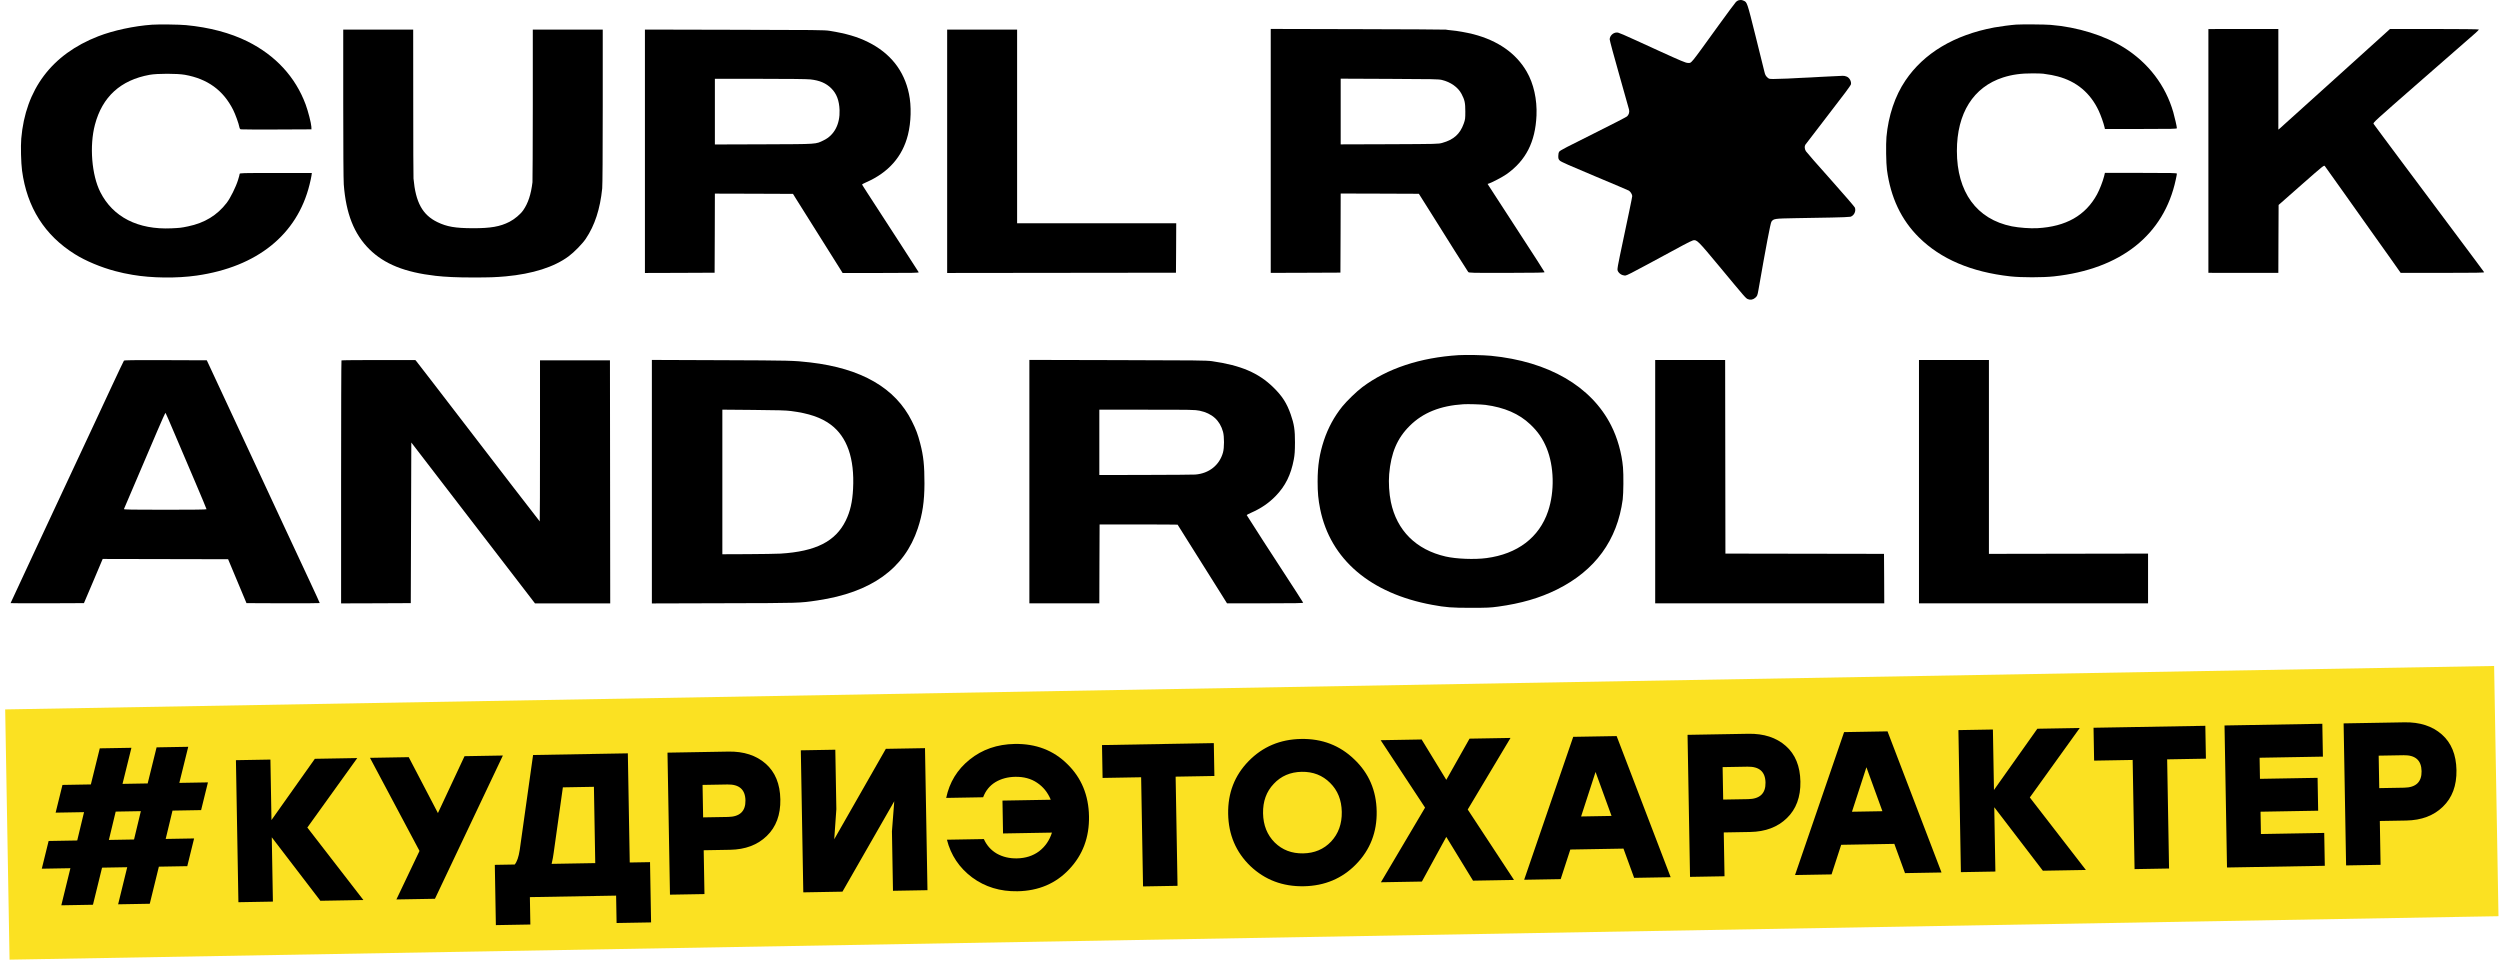
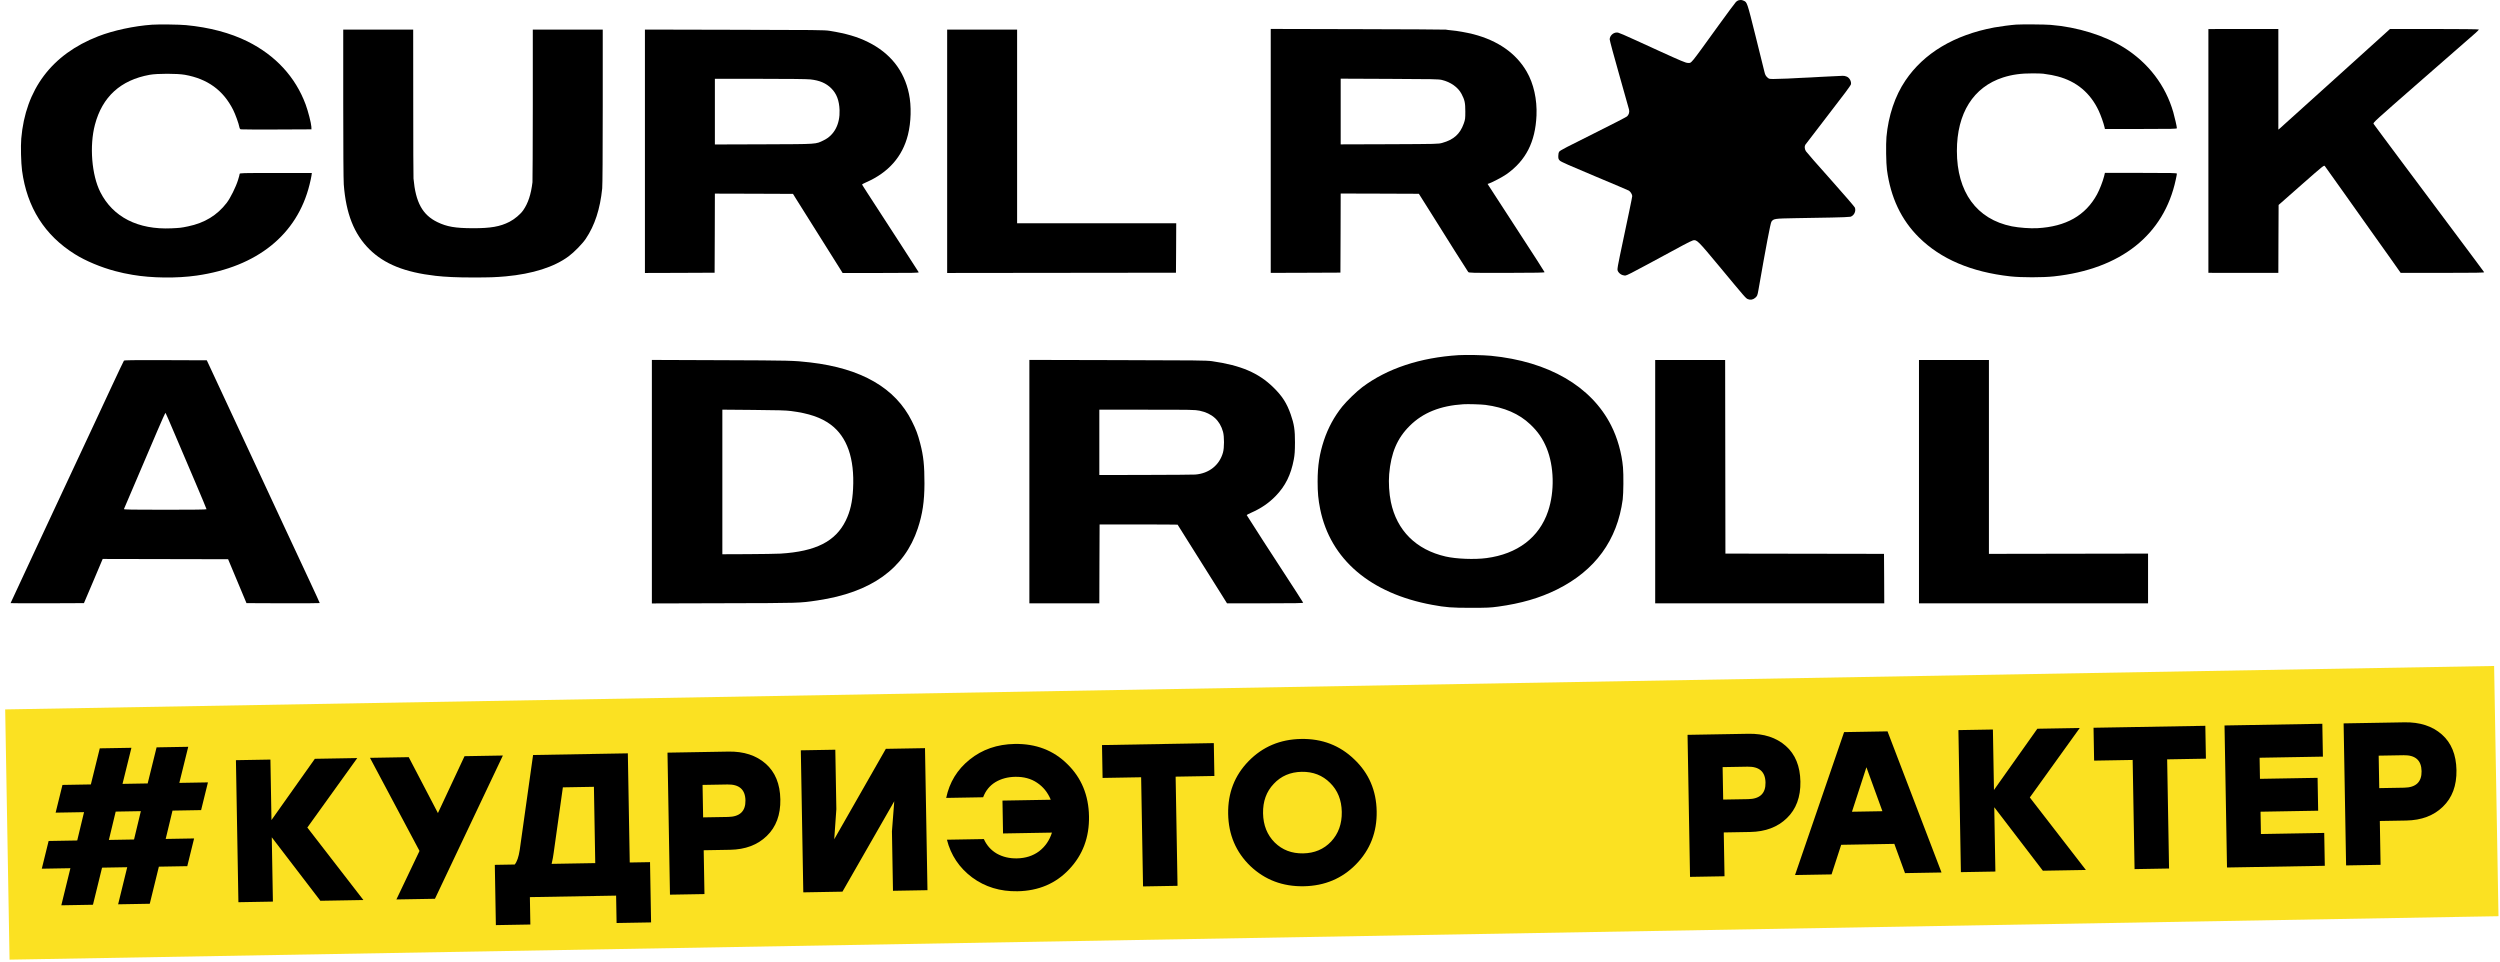
<svg xmlns="http://www.w3.org/2000/svg" width="473" height="182" viewBox="0 0 473 182" fill="none">
  <path d="M28.772 4.673C25.358 4.913 21.448 5.754 18.589 6.865C9.799 10.278 4.819 16.904 4.021 26.223C3.899 27.675 3.98 30.828 4.172 32.279C5.102 39.226 8.446 44.521 14.174 48.094C16.215 49.375 19.154 50.596 21.822 51.297C23.175 51.647 23.61 51.737 25.085 51.998C28.681 52.618 33.45 52.678 37.208 52.138C48.654 50.496 56.231 44.391 58.565 34.932C58.727 34.301 58.889 33.54 58.929 33.25L59 32.73H52.17C45.674 32.73 45.341 32.739 45.341 32.91C45.341 33.01 45.199 33.54 45.028 34.081C44.633 35.362 43.583 37.484 42.896 38.375C41.098 40.727 38.703 42.188 35.581 42.829C34.228 43.109 34.086 43.119 32.46 43.199C26.115 43.49 21.377 41.077 18.983 36.353C17.346 33.12 16.901 27.595 17.962 23.591C19.357 18.306 22.812 15.153 28.318 14.152C29.742 13.892 33.531 13.892 34.985 14.152C39.279 14.923 42.239 17.075 44.108 20.778C44.522 21.599 45.169 23.371 45.29 24.051C45.341 24.311 45.422 24.442 45.583 24.472C45.694 24.502 48.755 24.512 52.362 24.502L58.929 24.472L58.909 23.971C58.878 23.311 58.292 21.028 57.828 19.767C55.888 14.552 52.13 10.479 46.826 7.836C43.573 6.224 39.623 5.173 35.188 4.753C33.945 4.633 30.025 4.583 28.772 4.673Z" fill="black" />
  <path d="M64.94 19.537C64.94 28.135 64.98 34.021 65.041 34.882C65.455 40.407 66.981 44.27 69.88 47.153C72.729 49.966 76.588 51.517 82.418 52.188C84.256 52.398 86.459 52.498 89.439 52.498C92.722 52.498 93.743 52.458 95.683 52.288C100.785 51.818 104.866 50.516 107.584 48.494C108.644 47.714 110.19 46.122 110.837 45.161C112.534 42.639 113.544 39.536 113.938 35.642C113.999 34.992 114.039 29.276 114.039 20.108V5.604H100.805V19.837C100.795 27.675 100.774 34.261 100.744 34.481C100.461 36.813 99.916 38.445 98.996 39.776C98.461 40.547 97.36 41.468 96.39 41.968C94.612 42.879 92.824 43.189 89.439 43.179C86.136 43.169 84.559 42.899 82.761 42.028C79.933 40.657 78.639 38.295 78.235 33.781C78.205 33.5 78.185 27.054 78.185 19.437L78.175 5.604H64.94V19.537Z" fill="black" />
  <path d="M122.02 51.647L128.618 51.627L135.205 51.597L135.235 44.11L135.255 36.633L142.65 36.653L150.035 36.683L150.591 37.584C150.904 38.075 152.793 41.097 154.804 44.29C156.814 47.483 158.673 50.446 158.936 50.867L159.421 51.647H166.644C172.746 51.647 173.858 51.627 173.817 51.507C173.787 51.437 172.079 48.785 170.029 45.632C163.432 35.472 163.128 35.002 163.108 34.911C163.098 34.871 163.432 34.681 163.856 34.501C168.079 32.659 170.736 29.657 171.776 25.533C172.383 23.13 172.463 20.087 171.978 17.765C171.069 13.361 168.453 10.048 164.23 7.956C162.219 6.955 160.088 6.335 156.976 5.834C156.016 5.674 154.359 5.664 138.973 5.634L122.02 5.594V51.647ZM153.319 15.023C155.087 15.213 156.309 15.743 157.289 16.724C158.289 17.725 158.774 19.006 158.845 20.818C158.946 23.481 157.845 25.583 155.844 26.544C154.278 27.304 154.864 27.264 144.529 27.304L135.255 27.334V14.913H143.792C149.197 14.913 152.702 14.953 153.319 15.023Z" fill="black" />
  <path d="M179.202 51.647L222.492 51.597L222.522 46.913L222.543 42.238H192.437V5.604H179.202V51.647Z" fill="black" />
  <path d="M328.954 0.05C328.833 0.07 328.601 0.22 328.449 0.361C328.297 0.511 326.802 2.523 325.135 4.825C319.559 12.542 320.084 11.912 319.316 11.902C318.952 11.902 317.993 11.501 314.022 9.689C306.152 6.086 306.284 6.146 305.859 6.156C305.182 6.166 304.546 6.807 304.556 7.457C304.556 7.667 305.364 10.65 306.344 14.094C307.324 17.537 308.163 20.52 308.213 20.73C308.324 21.22 308.183 21.701 307.839 22.021C307.678 22.161 304.778 23.652 301.384 25.344C296.696 27.666 295.16 28.467 295.019 28.677C294.888 28.867 294.827 29.138 294.827 29.528C294.827 30.038 294.868 30.139 295.13 30.399C295.352 30.619 297.05 31.37 301.697 33.312C305.142 34.753 308.062 35.994 308.193 36.074C308.486 36.264 308.819 36.795 308.819 37.095C308.819 37.295 308.092 40.779 306.486 48.366C306.162 49.887 305.991 50.868 306.031 51.078C306.122 51.559 306.688 52.039 307.223 52.099C307.799 52.169 306.799 52.68 318.377 46.424C319.266 45.944 320.145 45.513 320.326 45.473C321.044 45.323 321.226 45.503 325.287 50.388C330.338 56.473 330.298 56.433 330.722 56.604C331.177 56.794 331.652 56.704 332.056 56.373C332.47 56.023 332.51 55.923 332.702 54.832C334.107 46.764 334.975 42.18 335.157 41.94C335.571 41.369 335.723 41.349 339.633 41.279C341.603 41.249 344.694 41.189 346.503 41.159C348.311 41.129 349.927 41.059 350.109 41.009C350.796 40.799 351.2 39.938 350.938 39.267C350.857 39.087 348.796 36.695 346.351 33.952C343.906 31.22 341.805 28.817 341.684 28.617C341.431 28.227 341.38 27.716 341.562 27.396C341.623 27.286 343.573 24.744 345.896 21.741C348.857 17.927 350.15 16.186 350.2 15.945C350.301 15.405 349.938 14.734 349.422 14.504C349.19 14.394 348.846 14.324 348.654 14.344C348.463 14.364 347.503 14.404 346.523 14.444C345.543 14.474 344.623 14.524 344.482 14.544C344.341 14.564 343.462 14.614 342.512 14.654C341.572 14.684 340.683 14.734 340.542 14.744C340.057 14.804 336.44 14.944 335.571 14.944C334.713 14.944 334.682 14.934 334.339 14.604C334.066 14.344 333.955 14.114 333.834 13.603C333.753 13.243 332.995 10.2 332.157 6.837C330.53 0.331 330.56 0.411 329.863 0.12C329.54 -0.02 329.378 -0.03 328.954 0.05Z" fill="black" />
  <path d="M381.458 4.655C380.539 4.715 378.346 5.005 377.316 5.195C369.749 6.616 364 10.05 360.505 15.235C358.535 18.147 357.282 21.891 356.918 25.905C356.797 27.216 356.848 30.969 357.009 32.11C357.706 37.365 359.717 41.609 363.071 44.922C367.193 49.006 372.962 51.469 380.347 52.289C382.458 52.52 386.499 52.52 388.611 52.289C401.259 50.918 409.422 44.432 411.655 33.992C411.776 33.452 411.867 32.951 411.867 32.861C411.867 32.731 411.079 32.711 405.058 32.711H398.249L398.087 33.382C397.824 34.403 397.249 35.864 396.754 36.785C394.571 40.779 390.884 42.871 385.499 43.171C384.145 43.251 382.024 43.091 380.64 42.821C373.982 41.479 370.244 36.344 370.244 28.557C370.244 21.41 373.356 16.466 378.983 14.654C380.68 14.114 382.367 13.873 384.59 13.883C385.449 13.883 386.338 13.913 386.56 13.943C387.974 14.143 388.479 14.234 389.308 14.454C392.874 15.395 395.491 17.577 397.067 20.94C397.471 21.791 398.016 23.342 398.178 24.073L398.249 24.403H405.058C411.079 24.403 411.867 24.383 411.867 24.253C411.867 23.993 411.463 22.201 411.19 21.25C409.736 16.165 406.472 11.891 401.845 8.999C398.148 6.697 393.066 5.115 387.974 4.705C386.944 4.615 382.488 4.585 381.458 4.655Z" fill="black" />
  <path d="M240.424 51.629L247.021 51.609L253.608 51.579L253.638 44.092L253.658 36.615L261.054 36.635L268.449 36.665L270.783 40.368C272.066 42.4 274.127 45.693 275.369 47.675C276.612 49.657 277.703 51.359 277.784 51.459C277.935 51.629 278.35 51.639 285.098 51.629C290.826 51.619 292.261 51.589 292.231 51.489C292.2 51.379 290.786 49.177 285.624 41.239C284.957 40.208 283.744 38.336 282.926 37.085L281.451 34.803L281.774 34.693C282.37 34.493 284.371 33.432 285.017 32.971C288.695 30.379 290.483 26.866 290.705 21.851C290.836 18.828 290.17 15.815 288.846 13.543C286.836 10.08 283.421 7.688 278.774 6.476C277.501 6.156 275.693 5.826 274.571 5.736C274.157 5.696 273.702 5.646 273.561 5.606C273.419 5.576 265.913 5.535 256.871 5.515L240.424 5.475V51.629ZM272.803 15.124C274.47 15.525 275.854 16.506 276.521 17.767C277.127 18.918 277.238 19.459 277.238 21.1C277.238 22.461 277.218 22.602 276.935 23.402C276.238 25.354 275.036 26.435 272.874 27.036C272.106 27.246 271.985 27.246 262.882 27.286L253.658 27.316V14.884L262.882 14.924C271.116 14.954 272.167 14.974 272.803 15.124Z" fill="black" />
  <path d="M417.828 51.619L424.445 51.629H431.062L431.083 45.203L431.113 38.777L435.407 34.993C439.7 31.22 439.7 31.22 439.872 31.44C439.973 31.56 441.529 33.752 443.347 36.314C445.166 38.877 447.5 42.16 448.53 43.621C449.571 45.083 451.268 47.475 452.319 48.946L454.208 51.629H462.138C468.412 51.629 470.059 51.599 469.998 51.499C469.887 51.328 468.18 49.026 462.078 40.869C459.118 36.905 455.764 32.411 454.612 30.879C453.47 29.338 451.793 27.096 450.884 25.875C449.975 24.663 449.167 23.572 449.086 23.442C448.934 23.222 449.126 23.052 458.36 14.984C463.543 10.45 468.069 6.506 468.412 6.206C468.756 5.906 469.018 5.615 468.988 5.575C468.958 5.525 465.169 5.485 460.562 5.485H452.187L441.862 14.814C436.195 19.949 431.436 24.233 431.305 24.333L431.062 24.523V5.485H424.445L417.828 5.495V51.619Z" fill="black" />
  <path d="M23.448 68.239C23.387 68.309 22.377 70.441 21.195 72.974C20.013 75.506 18.75 78.209 18.397 78.979C18.033 79.75 17.467 80.961 17.134 81.682C16.275 83.534 16.124 83.854 14.628 87.037C13.891 88.608 12.891 90.74 12.406 91.791C11.921 92.832 9.385 98.278 6.758 103.883C4.142 109.478 2 114.082 2 114.112C2 114.142 5.122 114.152 8.941 114.142L15.881 114.112L17.659 109.938L19.427 105.755L43.158 105.805L46.634 114.112L53.564 114.142C57.373 114.152 60.495 114.132 60.495 114.102C60.495 114.042 59.687 112.291 58.646 110.059C58.282 109.288 54.191 100.52 53.534 99.108C53.332 98.668 50.008 91.531 46.149 83.243L39.127 68.169L31.338 68.139C25.145 68.119 23.529 68.139 23.448 68.239ZM33.066 82.132C33.995 84.304 35.723 88.368 36.915 91.161C38.107 93.953 39.077 96.286 39.077 96.346C39.077 96.416 36.45 96.446 31.237 96.446C25.004 96.446 23.408 96.416 23.448 96.316C23.559 96.065 28.388 84.755 29.793 81.462C30.591 79.58 31.278 78.069 31.318 78.109C31.358 78.149 32.147 79.96 33.066 82.132Z" fill="black" />
-   <path d="M64.607 68.189C64.566 68.219 64.536 78.579 64.536 91.211V114.162L71.133 114.142L77.72 114.112L77.821 83.724L87.873 96.806C93.399 103.993 98.269 110.319 98.683 110.859C99.097 111.4 99.845 112.361 100.33 113.001L101.219 114.162H115.454L115.403 68.169H102.169V83.413C102.169 91.791 102.148 98.648 102.118 98.648C102.078 98.638 94.713 89.079 81.983 72.493C80.326 70.331 78.882 68.469 78.781 68.349L78.589 68.129L71.628 68.119C67.799 68.119 64.637 68.149 64.607 68.189Z" fill="black" />
  <path d="M123.334 114.172L137.003 114.132C151.52 114.102 151.278 114.102 154.652 113.602C164.856 112.09 171.11 107.596 173.645 99.979C174.545 97.266 174.898 94.874 174.908 91.491C174.908 88.038 174.726 86.286 174.1 83.884C173.635 82.112 173.342 81.322 172.524 79.68C169.402 73.404 162.987 69.701 153.288 68.57C150.177 68.209 149.52 68.199 136.447 68.149L123.334 68.099V114.172ZM149.672 77.768C153.066 78.209 155.339 78.989 157.148 80.321C160.269 82.633 161.704 86.727 161.401 92.492C161.28 94.954 160.855 96.786 160.017 98.498C158.077 102.441 154.349 104.333 147.681 104.744C146.934 104.784 144.145 104.834 141.498 104.844L136.669 104.864V77.508L142.559 77.558C147.156 77.598 148.712 77.638 149.672 77.768Z" fill="black" />
  <path d="M275.984 67.195C268.71 67.645 262.457 69.718 257.749 73.251C256.668 74.062 254.809 75.863 253.96 76.914C252.425 78.826 251.273 80.958 250.485 83.32C249.647 85.873 249.293 88.125 249.293 91.078C249.293 93.22 249.414 94.511 249.778 96.332C251.707 105.821 259.274 112.287 270.983 114.439C273.58 114.92 274.651 115 278.308 115C281.379 115 281.995 114.97 283.45 114.77C287.784 114.179 291.32 113.148 294.573 111.537C301.807 107.943 305.989 102.208 307.02 94.481C307.161 93.38 307.192 89.766 307.07 88.425C306.828 85.703 306.01 82.82 304.828 80.498C301.069 73.071 292.987 68.386 282.096 67.315C280.632 67.175 277.449 67.115 275.984 67.195ZM281.036 76.604C284.652 77.084 287.411 78.285 289.522 80.287C290.957 81.639 291.876 82.97 292.613 84.752C294.038 88.225 294.159 92.969 292.896 96.723C291.229 101.688 287.107 104.821 281.228 105.591C278.975 105.892 275.509 105.751 273.509 105.291C267.922 104.01 264.275 100.376 263.154 94.981C262.82 93.36 262.699 91.358 262.831 89.706C263.174 85.683 264.346 82.91 266.73 80.558C269.215 78.085 272.499 76.764 276.843 76.484C277.702 76.424 280.238 76.504 281.036 76.604Z" fill="black" />
  <path d="M194.758 114.149H207.993L208.013 106.682L208.043 99.225H215.408C219.46 99.235 222.783 99.245 222.804 99.265C222.814 99.275 223.581 100.496 224.511 101.988C225.44 103.469 227.168 106.222 228.35 108.094C229.532 109.965 230.866 112.097 231.32 112.818L232.149 114.149H239.382C245.12 114.149 246.595 114.119 246.555 114.019C246.535 113.959 245.949 113.038 245.272 111.997C241.18 105.731 235.877 97.524 235.877 97.454C235.877 97.414 236.23 97.223 236.665 97.033C238.584 96.192 240.049 95.192 241.362 93.84C243.191 91.958 244.242 89.836 244.787 86.934C244.959 86.003 244.999 85.372 245.009 83.721C245.019 81.379 244.848 80.227 244.201 78.396C243.454 76.274 242.605 74.942 240.938 73.311C238.129 70.548 234.775 69.117 229.31 68.336C228.279 68.186 226.289 68.166 211.458 68.136L194.758 68.096V114.149ZM226.966 77.705C229.32 78.195 230.815 79.537 231.401 81.719C231.643 82.62 231.643 84.722 231.391 85.612C230.724 88.015 228.744 89.586 226.137 89.786C225.743 89.816 221.5 89.846 216.702 89.856L207.993 89.876V77.515H217.015C225.501 77.515 226.077 77.525 226.966 77.705Z" fill="black" />
  <path d="M313.162 114.149H356.503L356.483 109.465L356.453 104.791L326.448 104.74L326.397 68.106H313.162V114.149Z" fill="black" />
  <path d="M363.07 114.149H406.411V104.74L376.304 104.791V68.106H363.07V114.149Z" fill="black" />
  <rect x="0.981" y="134.22" width="470.978" height="47.354" transform="rotate(-1 0.981 134.22)" fill="#FBE122" />
  <path d="M38.051 153.272L32.638 153.367L31.349 158.727L36.724 158.633L35.433 163.878L30.058 163.972L28.337 170.991L22.349 171.095L24.07 164.077L19.309 164.16L17.588 171.179L11.6 171.283L13.32 164.264L7.908 164.359L9.199 159.114L14.611 159.019L15.9 153.659L10.526 153.753L11.817 148.508L17.191 148.414L18.877 141.587L24.866 141.483L23.18 148.309L27.94 148.226L29.626 141.4L35.614 141.295L33.929 148.122L39.342 148.027L38.051 153.272ZM25.36 158.831L26.649 153.471L21.889 153.554L20.6 158.915L25.36 158.831Z" fill="black" />
  <path d="M68.754 170.285L60.616 170.428L51.42 158.415L51.633 170.584L45.107 170.698L44.638 143.826L51.164 143.712L51.363 155.152L59.571 143.565L67.594 143.425L58.147 156.57L68.754 170.285Z" fill="black" />
  <path d="M95.145 142.944L82.293 170.049L74.999 170.176L79.37 160.999L70 143.383L77.332 143.255L82.855 153.834L87.889 143.071L95.145 142.944Z" fill="black" />
  <path d="M119.147 163.185L122.986 163.118L123.185 174.519L116.659 174.633L116.569 169.451L100.253 169.736L100.344 174.918L93.818 175.032L93.619 163.631L97.381 163.565C97.807 163.071 98.124 162.157 98.331 160.822L100.859 142.845L118.787 142.532L119.147 163.185ZM104.754 161.363C104.687 161.927 104.558 162.62 104.368 163.443L112.621 163.299L112.369 148.865L106.496 148.967L104.754 161.363Z" fill="black" />
  <path d="M137.806 142.2C140.724 142.149 143.079 142.914 144.873 144.496C146.667 146.077 147.59 148.327 147.641 151.244C147.692 154.162 146.836 156.468 145.074 158.163C143.337 159.857 141.022 160.729 138.13 160.78L133.14 160.867L133.284 169.159L126.758 169.273L126.289 142.401L137.806 142.2ZM137.753 154.566C139.98 154.527 141.075 153.484 141.039 151.436C141.004 149.389 139.872 148.384 137.646 148.423L132.924 148.506L133.031 154.648L137.753 154.566Z" fill="black" />
  <path d="M167.6 141.68L175.009 141.55L175.478 168.423L168.952 168.537L168.756 157.289L169.194 151.598L159.393 168.703L151.984 168.833L151.515 141.96L158.041 141.846L158.238 153.094L157.838 158.785L167.6 141.68Z" fill="black" />
  <path d="M191.976 140.755C195.994 140.685 199.318 141.958 201.95 144.574C204.606 147.165 205.969 150.456 206.039 154.449C206.108 158.416 204.861 161.753 202.297 164.46C199.758 167.167 196.493 168.555 192.501 168.625C189.225 168.682 186.368 167.81 183.93 166.009C181.492 164.183 179.901 161.804 179.159 158.873L186.146 158.751C186.679 159.945 187.501 160.865 188.613 161.512C189.725 162.132 190.984 162.43 192.392 162.406C194.03 162.377 195.43 161.93 196.593 161.065C197.755 160.174 198.566 158.995 199.027 157.528L189.775 157.69L189.667 151.471L198.803 151.311C198.242 149.938 197.378 148.866 196.213 148.092C195.073 147.319 193.697 146.946 192.084 146.974C190.651 146.999 189.39 147.341 188.3 148C187.237 148.659 186.472 149.606 186.008 150.843L179.021 150.965C179.635 148.01 181.116 145.591 183.464 143.707C185.837 141.796 188.674 140.813 191.976 140.755Z" fill="black" />
  <path d="M229.653 140.596L229.761 146.815L222.429 146.943L222.79 167.597L216.263 167.711L215.903 147.057L208.609 147.185L208.5 140.966L229.653 140.596Z" fill="black" />
  <path d="M236.225 144.015C238.891 141.28 242.207 139.878 246.174 139.809C250.141 139.74 253.491 141.025 256.225 143.665C258.985 146.28 260.399 149.558 260.467 153.499C260.536 157.44 259.238 160.778 256.572 163.513C253.931 166.221 250.627 167.61 246.66 167.679C242.693 167.749 239.33 166.476 236.571 163.862C233.837 161.221 232.435 157.931 232.367 153.989C232.298 150.048 233.584 146.723 236.225 144.015ZM251.657 148.123C250.224 146.689 248.432 145.99 246.282 146.028C244.133 146.065 242.367 146.826 240.985 148.309C239.602 149.767 238.93 151.622 238.97 153.874C239.009 156.126 239.745 157.969 241.178 159.404C242.611 160.812 244.402 161.498 246.552 161.46C248.702 161.423 250.468 160.675 251.85 159.217C253.232 157.734 253.904 155.866 253.865 153.614C253.825 151.362 253.089 149.532 251.657 148.123Z" fill="black" />
-   <path d="M286.45 166.486L278.696 166.621L273.636 158.338L269.022 166.79L261.267 166.925L269.622 152.801L261.22 140.045L268.975 139.91L273.639 147.547L278.035 139.752L285.789 139.617L277.693 153.16L286.45 166.486Z" fill="black" />
-   <path d="M309.179 166.089L307.162 160.556L297.104 160.731L295.282 166.331L288.372 166.452L297.654 139.409L305.869 139.266L316.089 165.968L309.179 166.089ZM299.145 154.475L304.904 154.374L301.879 146.056L299.145 154.475Z" fill="black" />
  <path d="M330.801 138.831C333.719 138.78 336.074 139.545 337.868 141.127C339.663 142.708 340.585 144.958 340.636 147.875C340.687 150.793 339.831 153.099 338.069 154.794C336.332 156.488 334.017 157.361 331.125 157.411L326.135 157.498L326.28 165.79L319.753 165.904L319.284 139.032L330.801 138.831ZM330.748 151.197C332.975 151.158 334.07 150.115 334.034 148.067C333.999 146.02 332.867 145.016 330.641 145.055L325.919 145.137L326.026 151.279L330.748 151.197Z" fill="black" />
  <path d="M360.427 165.194L358.41 159.661L348.352 159.837L346.53 165.437L339.62 165.557L348.902 138.515L357.117 138.372L367.337 165.074L360.427 165.194ZM350.393 153.58L356.152 153.48L353.126 145.161L350.393 153.58Z" fill="black" />
  <path d="M394.649 164.597L386.511 164.739L377.315 152.726L377.527 164.896L371.001 165.01L370.532 138.137L377.058 138.023L377.258 149.463L385.466 137.877L393.489 137.737L384.041 150.881L394.649 164.597Z" fill="black" />
  <path d="M417.249 137.322L417.358 143.541L410.026 143.669L410.386 164.322L403.86 164.436L403.499 143.783L396.206 143.91L396.097 137.691L417.249 137.322Z" fill="black" />
  <path d="M439.493 143.155L427.515 143.364L427.585 147.356L438.487 147.166L438.596 153.385L427.693 153.575L427.767 157.798L439.744 157.589L439.853 163.808L421.349 164.131L420.88 137.259L439.384 136.936L439.493 143.155Z" fill="black" />
  <path d="M454.928 136.664C457.846 136.613 460.202 137.379 461.996 138.96C463.79 140.542 464.712 142.791 464.763 145.709C464.814 148.626 463.958 150.933 462.196 152.627C460.459 154.322 458.145 155.194 455.253 155.245L450.262 155.332L450.407 163.624L443.881 163.738L443.412 136.865L454.928 136.664ZM454.875 149.03C457.102 148.991 458.197 147.948 458.162 145.901C458.126 143.853 456.995 142.849 454.768 142.888L450.046 142.97L450.153 149.113L454.875 149.03Z" fill="black" />
</svg>